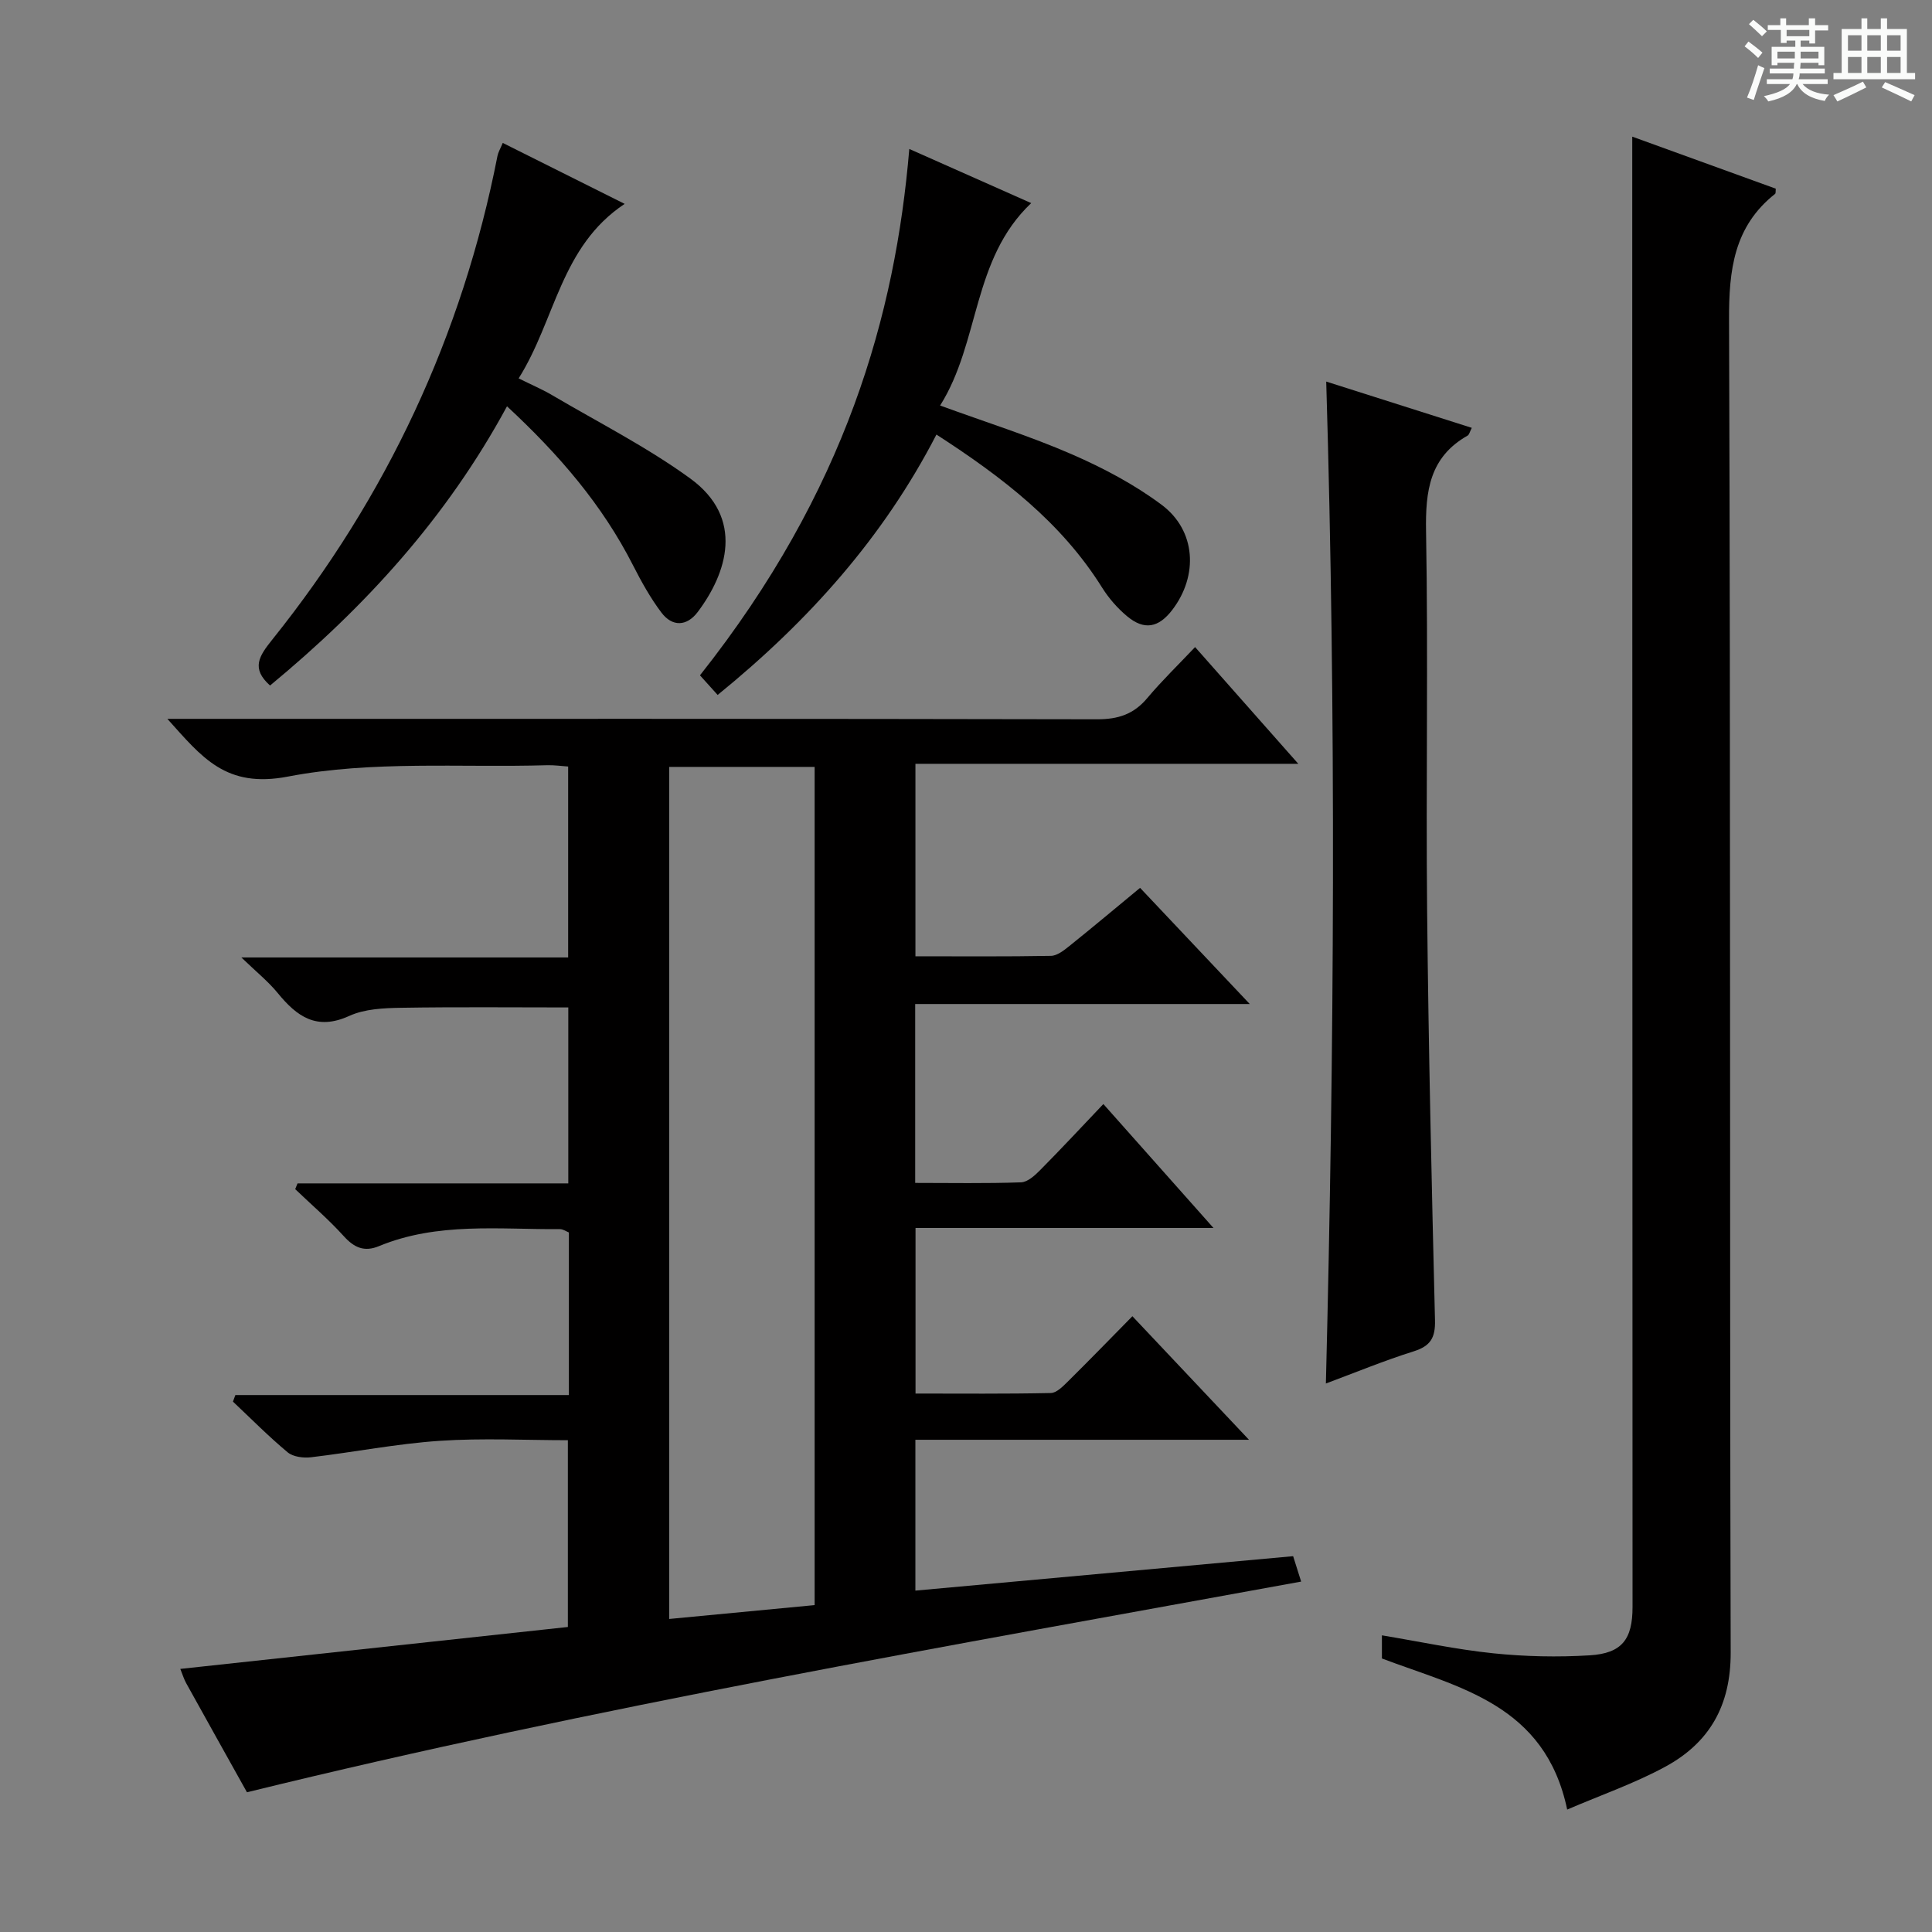
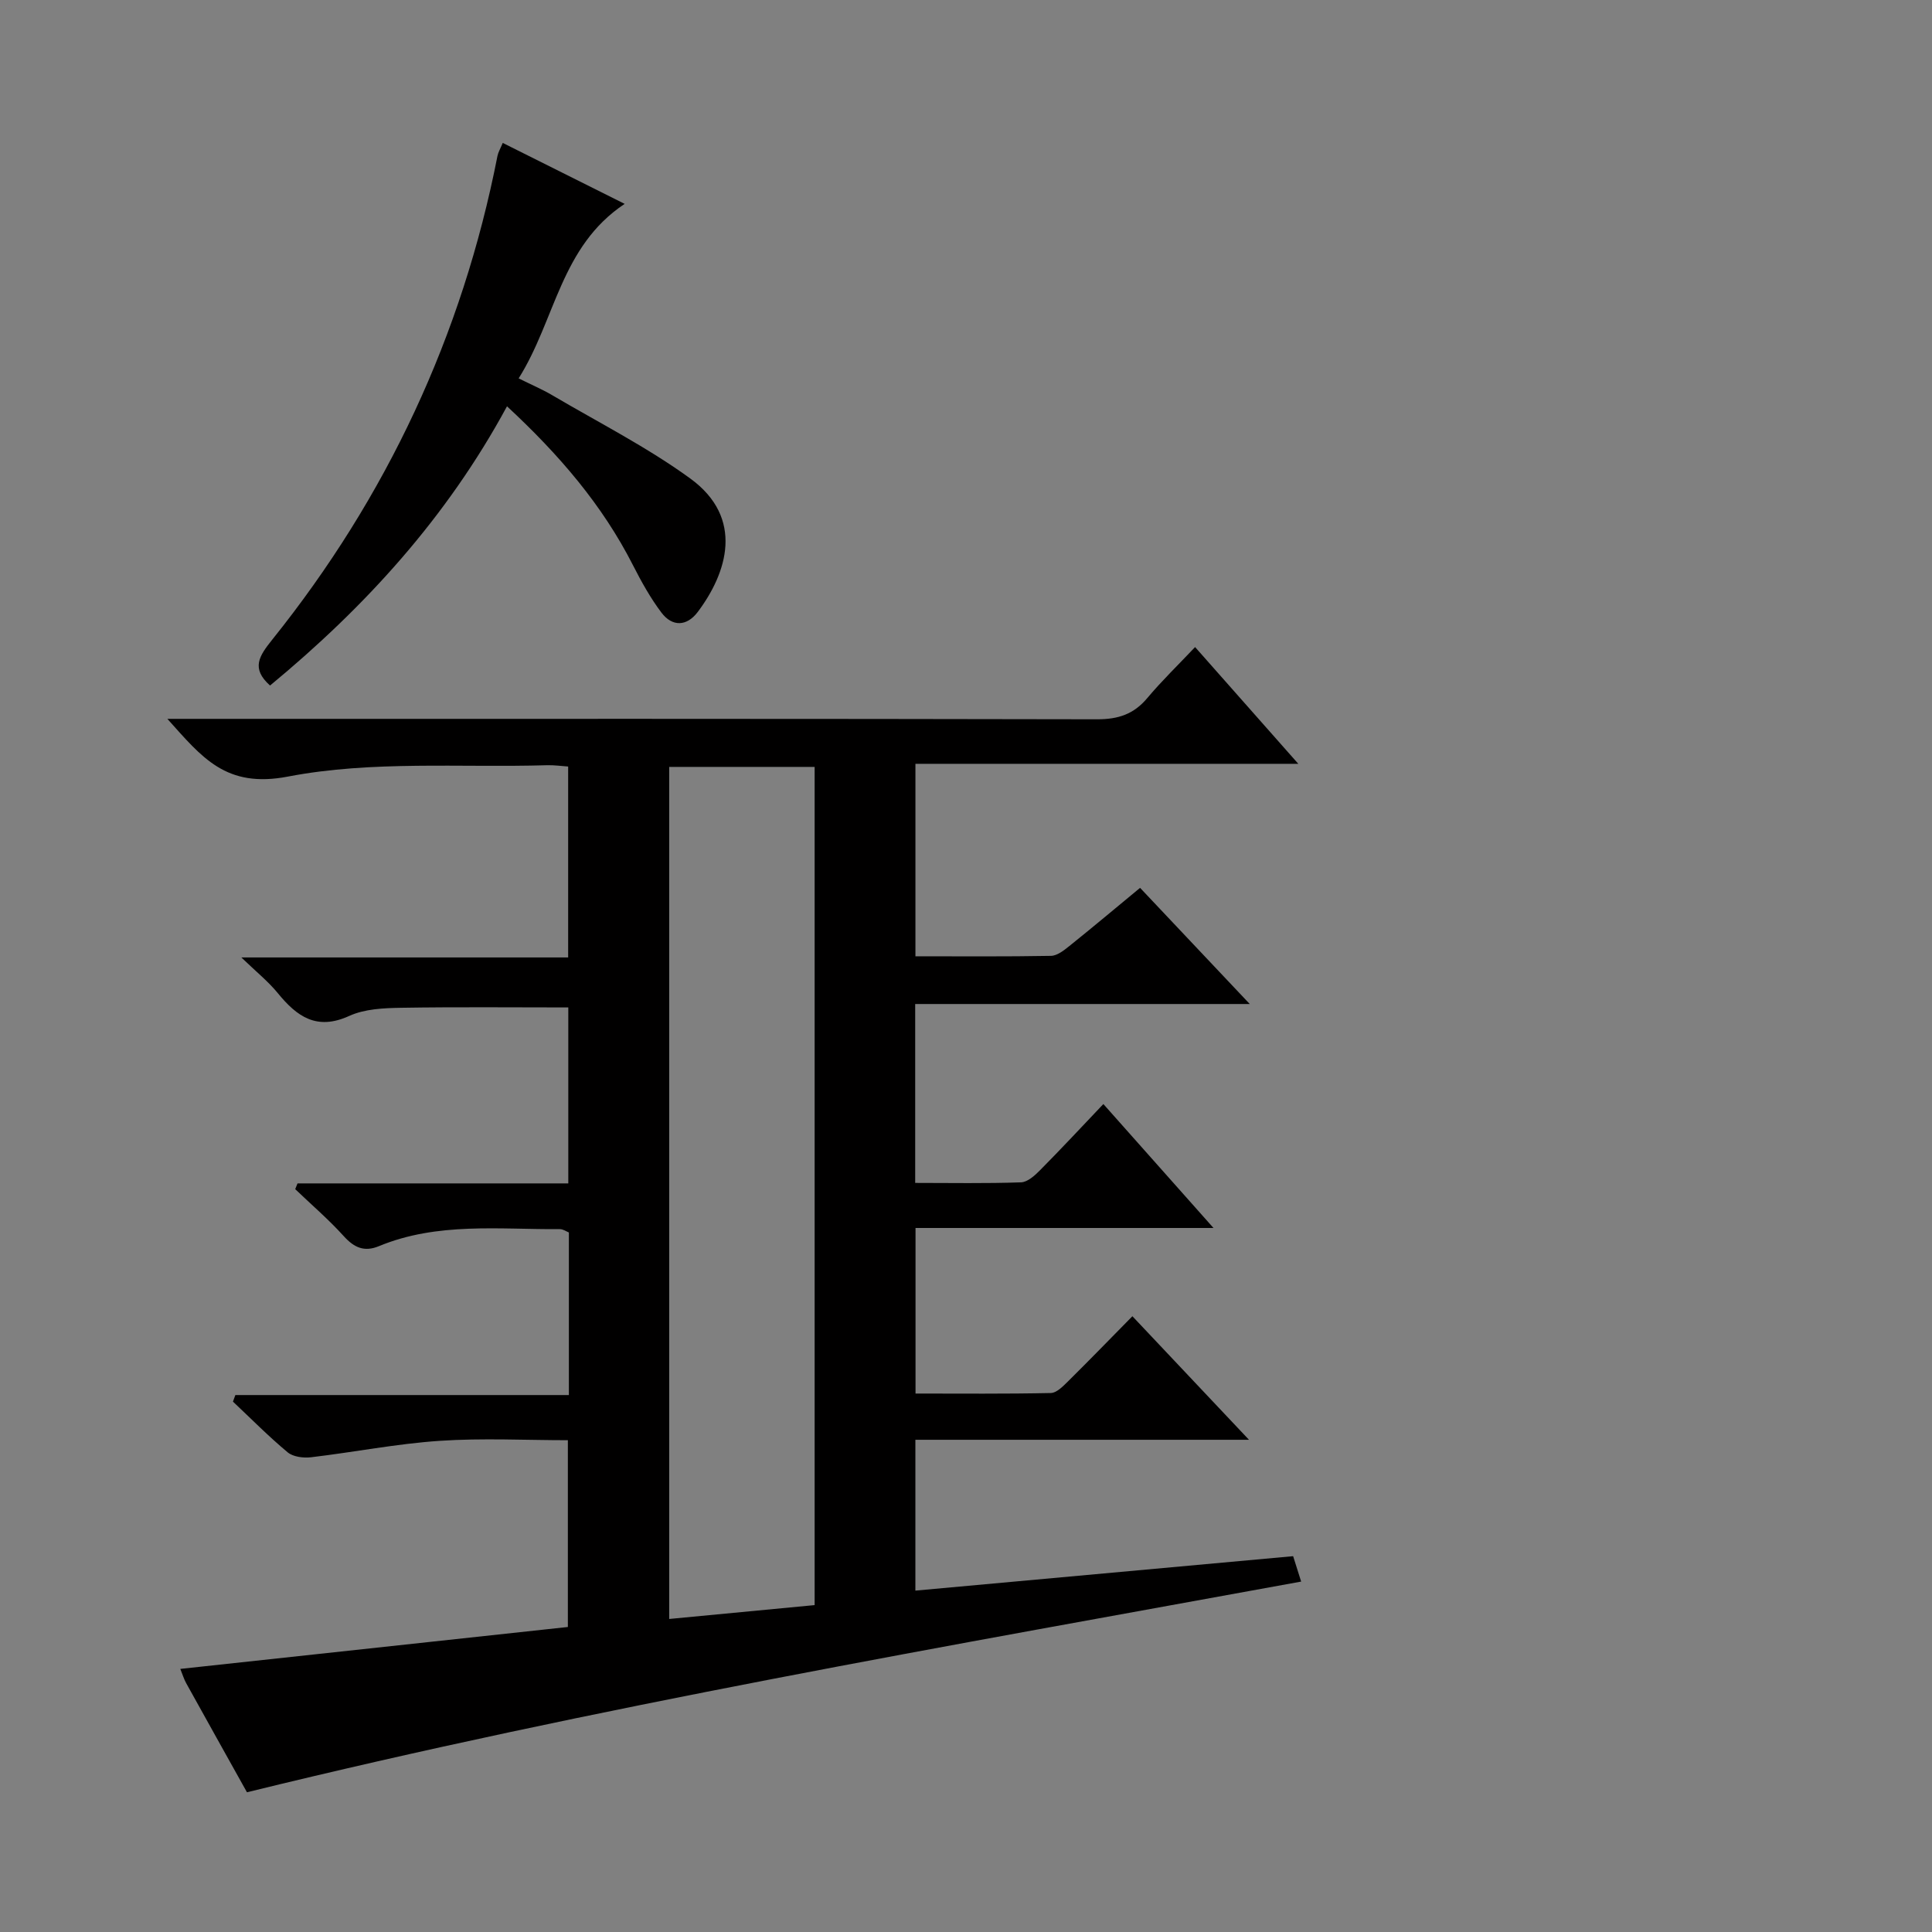
<svg xmlns="http://www.w3.org/2000/svg" enable-background="new 0 0 400 400" viewBox="0 0 400 400">
  <rect x="0" y="0" width="400" height="400" fill="#808080" stroke="none" />
-   <path d="m361.2 9.6.8-1c.9.7 1.9 1.4 2.9 2.3l-.9 1.1c-1-1-2-1.8-2.8-2.4zm.5 10.6c.9-2.1 1.6-4.3 2.3-6.7.4.2.8.4 1.3.6-.7 2.1-1.5 4.3-2.2 6.6zm.4-15.2.9-.9c1 .8 2 1.6 2.8 2.4l-1 1c-.9-.9-1.8-1.7-2.7-2.5zm12.5-1.2h1.2v1.4h2.7v1.1h-2.7v2.7h-1.2v-.6h-1.8v1.3h4.9v3.8h-1.2v-.5h-3.7c0 .4-.1.9-.1 1.2h5.1v1h-5.2c0 .5-.1.9-.2 1.2h6v1h-5.2c1.1 1.3 2.9 2 5.5 2.2-.4.4-.7.8-.9 1.3-2.9-.5-4.8-1.6-5.7-3.5h-.1c-.8 1.7-2.7 2.9-5.9 3.6-.2-.4-.6-.8-.9-1.1 2.8-.6 4.6-1.4 5.4-2.5h-4.8v-1h5.3c.1-.3.2-.7.2-1.2h-4.9v-1h5c0-.4 0-.8.1-1.2h-3.5v.5h-1.2v-3.8h4.9v-1.3h-1.8v.5h-1.2v-2.7h-2.7v-1h2.6v-1.4h1.2v1.4h4.7v-1.4zm-6.6 8.3h3.6c0-.4 0-.9 0-1.4h-3.6zm1.9-4.6h4.7v-1.3h-4.7zm6.6 3.2h-3.7v1.4h3.7z" fill="#fafbfa" />
-   <path d="m385.3 3.8h1.3v2.2h2.8v-2.2h1.3v2.2h4.1v9.1h1.7v1.3h-16.9v-1.3h1.7v-9.1h4.1v-2.2zm.4 13.1.7 1.2c-1.8.9-3.8 1.9-6 2.9-.2-.4-.5-.8-.8-1.3 2.3-1 4.3-1.9 6.1-2.8zm-3.1-6.4h2.8v-3.2h-2.8zm0 4.6h2.8v-3.3h-2.8zm4-4.6h2.8v-3.2h-2.8zm0 4.6h2.8v-3.3h-2.8zm3.7 1.9c2.1.9 4.1 1.8 6.1 2.7l-.7 1.3c-2.2-1.1-4.2-2-6.1-2.9zm3.2-9.7h-2.8v3.2h2.8zm-2.8 7.8h2.8v-3.3h-2.8z" fill="#fafbfa" />
  <g fill="#010000">
    <path d="m61.6 245.01h56.06c0-12.32 0-24.24 0-36.43-11.45 0-23.03-.12-34.6.07-3.62.06-7.57.23-10.76 1.69-6.74 3.07-10.82.13-14.79-4.73-1.97-2.41-4.45-4.4-7.54-7.38h67.66c0-13.35 0-26.25 0-39.53-1.39-.09-2.86-.31-4.31-.27-17.94.53-36.29-1-53.7 2.35-12.89 2.48-17.8-3.98-24.97-11.95h6.51c61.99 0 123.99-.04 185.98.09 4.37.01 7.6-1.05 10.4-4.4 2.99-3.56 6.35-6.81 9.89-10.55 7.13 8.06 13.83 15.63 21.37 24.17-27 0-52.96 0-79.27 0v39.85c9.48 0 18.78.08 28.06-.09 1.28-.02 2.68-1.13 3.79-2.02 4.79-3.84 9.5-7.8 14.66-12.06 7.37 7.81 14.63 15.49 22.71 24.05-23.66 0-46.31 0-69.27 0v37.04c7.38 0 14.66.14 21.92-.12 1.37-.05 2.89-1.45 3.99-2.57 4.32-4.36 8.5-8.85 13.05-13.64 7.67 8.64 14.8 16.66 22.8 25.66-21.27 0-41.29 0-61.69 0v34.28c9.44 0 18.73.09 28.01-.11 1.22-.03 2.55-1.42 3.58-2.43 4.38-4.33 8.66-8.75 13.31-13.47 7.96 8.44 15.66 16.59 24.14 25.58-23.64 0-46.17 0-69.07 0v31.23c25.96-2.37 51.84-4.73 78.21-7.13.46 1.46.97 3.1 1.66 5.26-73.2 13.37-146.06 25.89-218.26 43.62-4.21-7.55-8.42-15.07-12.59-22.6-.46-.84-.74-1.77-1.21-2.94 26.84-2.9 53.34-5.77 80.24-8.68 0-12.74 0-25.3 0-38.67-8.72 0-17.67-.47-26.55.13-8.91.6-17.73 2.35-26.62 3.4-1.58.19-3.71-.08-4.84-1.02-3.95-3.29-7.58-6.97-11.33-10.5.17-.45.33-.9.5-1.36h69.05c0-11.62 0-22.41 0-33.66-.47-.18-1.17-.69-1.86-.69-12.59.09-25.34-1.49-37.46 3.52-3.04 1.26-5.14.31-7.29-2.07-3.12-3.45-6.68-6.5-10.05-9.73.16-.4.32-.8.48-1.19zm76.95-86.23v176.41c10.3-.98 20.17-1.92 30.11-2.87 0-58.09 0-115.78 0-173.54-10.25 0-20.16 0-30.11 0z" />
-     <path d="m324.47 374.65c-4.58-21.83-22.41-25.25-38.36-31.28 0-1.38 0-2.83 0-4.79 7.84 1.3 15.41 2.93 23.07 3.72 6.59.68 13.31.82 19.93.42 6.72-.41 8.89-3.33 8.89-10.02-.02-87.29-.04-174.59-.06-261.88 0-14.11 0-28.22 0-42.53 9.55 3.46 19.64 7.12 29.71 10.77-.05.5.03.95-.14 1.08-8.54 6.77-9.57 15.75-9.53 26.12.34 91.96.1 183.91.34 275.87.03 11-4.39 18.68-13.54 23.65-6.37 3.46-13.31 5.86-20.31 8.87z" />
-     <path d="m274.51 286.44c1.74-69.39 2.14-138.21.07-207.44 9.93 3.16 19.92 6.33 30.14 9.58-.43.83-.53 1.41-.86 1.6-7.9 4.47-8.76 11.5-8.61 19.85.46 26.15-.04 52.31.22 78.47.28 28.28.94 56.56 1.63 84.84.09 3.61-.91 5.33-4.38 6.43-6.12 1.92-12.06 4.38-18.21 6.67z" />
-     <path d="m188.26 30.84c8.59 3.81 16.73 7.43 25.24 11.21-12.3 11.64-10.57 28.75-18.86 41.91 9.66 3.52 18.67 6.35 27.28 10.1 6.5 2.83 12.93 6.23 18.58 10.45 7.14 5.33 7.63 14.67 2.21 21.76-2.83 3.7-5.79 4.28-9.34 1.33-2.01-1.67-3.82-3.75-5.21-5.97-8.44-13.49-20.63-22.84-34.28-31.66-10.97 21.26-26.43 38.57-45.3 53.91-1.33-1.48-2.51-2.79-3.66-4.06 30.25-38.2 40.46-74.75 43.34-108.98z" />
    <path d="m104.97 84.12c-12.51 23.11-29.45 41.61-49.06 57.81-3.98-3.55-2.26-6.11.44-9.48 23.71-29.57 39.35-62.95 46.65-100.18.15-.76.58-1.46 1.09-2.68 8.39 4.19 16.49 8.24 25.24 12.62-13.29 8.83-14.31 23.99-21.95 36.13 2.67 1.33 4.9 2.27 6.98 3.5 9.58 5.64 19.58 10.71 28.53 17.21 11.35 8.25 7.59 19.65 1.57 27.65-2.26 3-5.26 3.12-7.52.13-2.28-3.02-4.15-6.4-5.88-9.79-6.35-12.49-15.28-22.89-26.09-32.92z" />
  </g>
</svg>